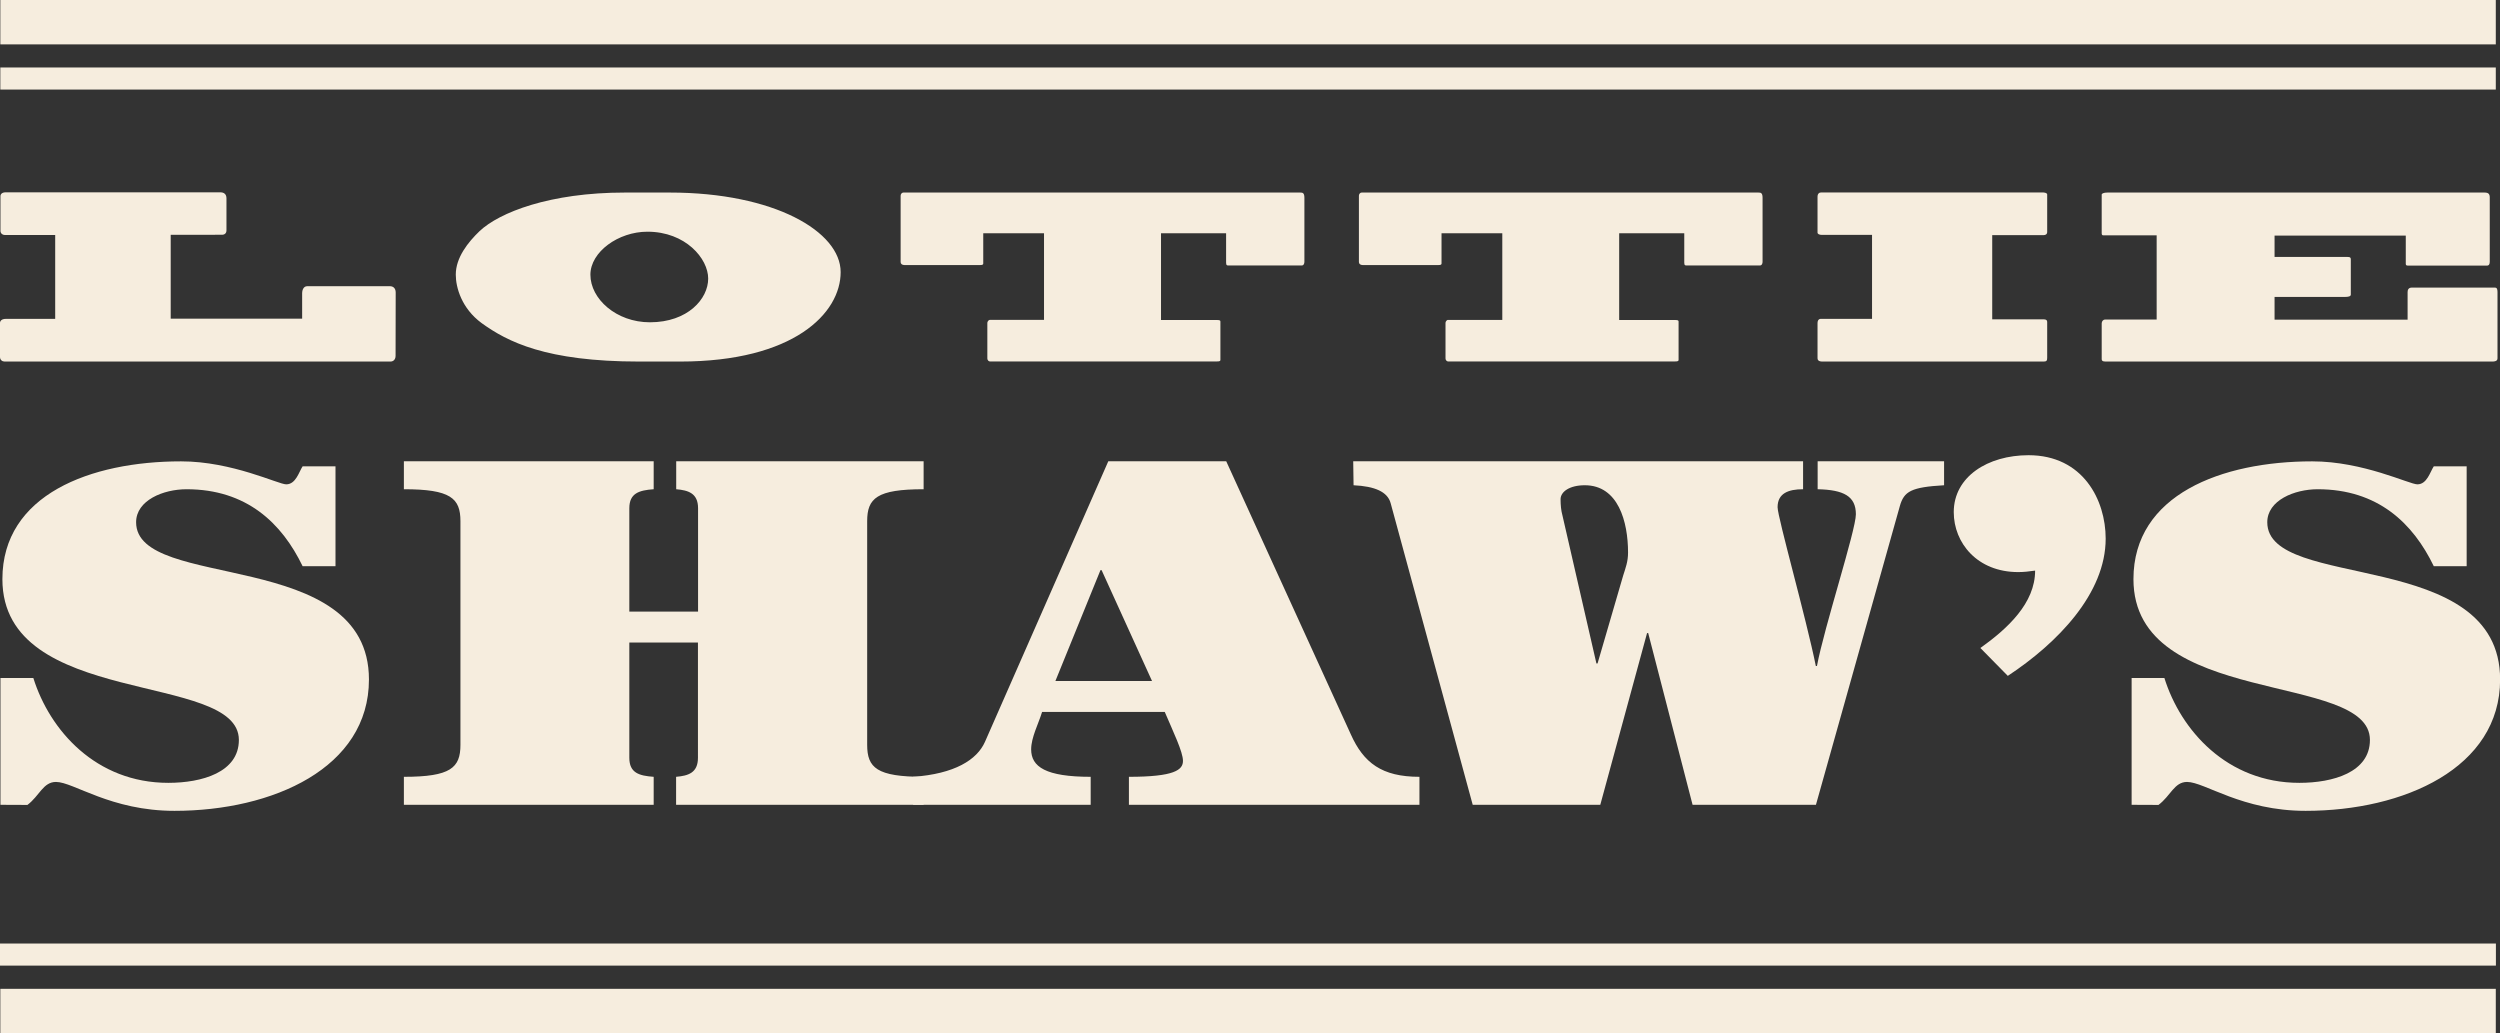
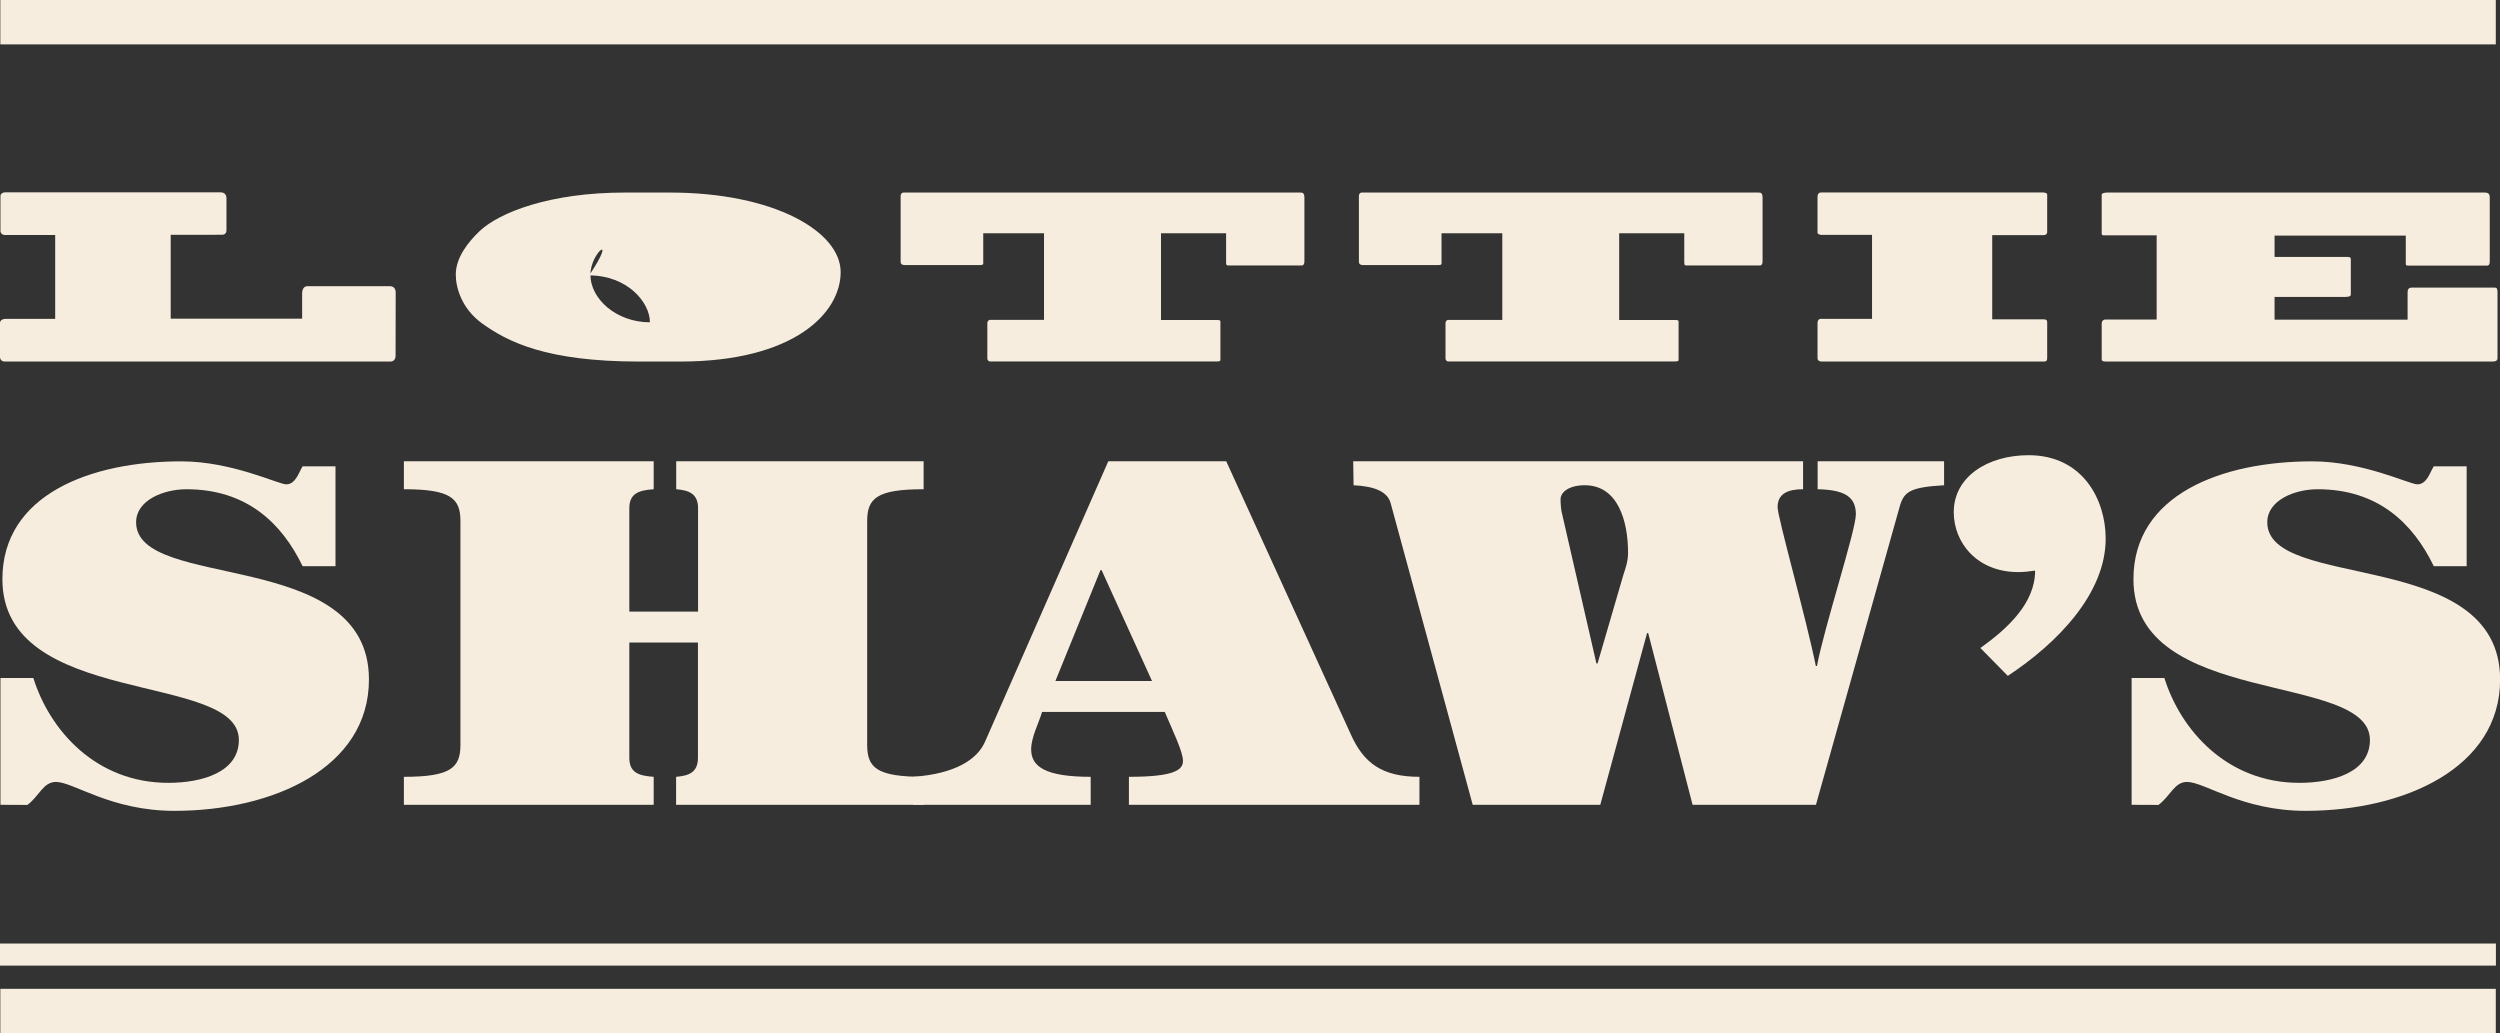
<svg xmlns="http://www.w3.org/2000/svg" xmlns:xlink="http://www.w3.org/1999/xlink" version="1.1" id="Layer_1" x="0px" y="0px" viewBox="0 0 219.68 90.78" style="enable-background:new 0 0 219.68 90.78;" xml:space="preserve">
  <rect x="0" y="0" width="219.68" height="90.78" fill="#333333" stroke="none" />
  <style type="text/css">
	.st0{fill:#F6EDDE;}
	.st1{clip-path:url(#SVGID_2_);fill:#F6EDDE;}
</style>
-   <rect x="0.03" y="5.93" class="st0" width="219.28" height="1.94" />
  <g>
    <defs>
      <rect id="SVGID_1_" width="219.68" height="90.78" />
    </defs>
    <clipPath id="SVGID_2_">
      <use xlink:href="#SVGID_1_" style="overflow:visible;" />
    </clipPath>
    <path class="st1" d="M0.04,70.72V59.58h2.89c1.44,4.6,5.5,9.21,11.86,9.21c2.94,0,6.2-0.92,6.2-3.77c0-6.06-20.78-2.76-20.78-14.13   c0-7.42,7.74-10.35,15.7-10.35c4.49,0,8.55,2.02,9.24,2.02c0.85,0,1.12-1.1,1.44-1.58h2.89v8.77h-2.89   c-1.82-3.77-4.91-6.76-10.2-6.76c-2.03,0-4.43,0.97-4.43,2.9c0,6.1,20.46,2.15,20.46,13.82c0,7.77-8.44,11.54-17.09,11.54   c-5.61,0-8.87-2.54-10.41-2.54c-1.13,0-1.45,1.22-2.51,2.02" />
    <path class="st1" d="M57.44,40.53v2.46c-1.28,0.09-2.14,0.35-2.14,1.67v9.08h6.04v-9.08c0-1.32-0.86-1.58-1.92-1.67v-2.46h21.74   v2.46c-4.11,0-4.96,0.79-4.96,2.81v19.65c0,2.02,0.85,2.81,4.96,2.81v2.46H59.41v-2.46c1.07-0.09,1.92-0.35,1.92-1.67V56.46H55.3   v10.13c0,1.32,0.85,1.58,2.14,1.67v2.46H35.49v-2.46c4.11,0,4.97-0.79,4.97-2.81V45.8c0-2.02-0.86-2.81-4.97-2.81v-2.46" />
    <path class="st1" d="M92.74,59.84h8.49L96.8,50.1H96.7L92.74,59.84z M80.24,70.72v-2.46c3.64-0.26,5.61-1.49,6.31-3.07l10.84-24.66   h10.36l10.95,24c1.12,2.5,2.72,3.73,6.03,3.73v2.46H99.2v-2.46c4.01,0,4.75-0.61,4.75-1.4c0-0.79-0.85-2.54-1.6-4.3H91.57   c-0.32,1.05-0.96,2.24-0.96,3.29c0,1.53,1.28,2.41,5.23,2.41v2.46" />
    <path class="st1" d="M140.28,58.3h0.1l2.25-7.72c0.22-0.7,0.43-1.23,0.43-2.02c0-2.72-0.86-5.92-3.8-5.92   c-1.34,0-2.13,0.57-2.13,1.23c0,0.52,0.05,1.01,0.16,1.4L140.28,58.3z M118.91,40.53h39.53v2.46c-1.28,0-2.24,0.35-2.24,1.58   c0,0.88,2.51,9.74,3.36,13.95h0.1c0.64-3.42,3.42-11.93,3.42-13.33c0-1.58-1.06-2.15-3.36-2.2v-2.46h11.11v2.11   c-2.88,0.17-3.52,0.52-3.89,1.84l-7.37,26.24h-10.84l-3.9-15.09h-0.1l-4.11,15.09h-11.21l-7.21-26.5   c-0.27-1.01-1.39-1.49-3.26-1.58" />
    <path class="st1" d="M174.02,56.94c2.4-1.71,4.81-3.94,4.81-6.8c-0.53,0.08-1.01,0.13-1.49,0.13c-3.58,0-5.66-2.55-5.66-5.27   c0-3.11,2.99-5,6.57-5c4.8,0,6.78,3.95,6.78,7.33c0,4.82-4.22,9.17-8.6,12.06" />
    <path class="st1" d="M187.31,70.72V59.58h2.88c1.44,4.6,5.51,9.21,11.86,9.21c2.94,0,6.2-0.92,6.2-3.77   c0-6.06-20.78-2.76-20.78-14.13c0-7.42,7.75-10.35,15.71-10.35c4.48,0,8.54,2.02,9.24,2.02c0.85,0,1.12-1.1,1.44-1.58h2.89v8.77   h-2.89c-1.82-3.77-4.91-6.76-10.2-6.76c-2.03,0-4.43,0.97-4.43,2.9c0,6.1,20.46,2.15,20.46,13.82c0,7.77-8.44,11.54-17.09,11.54   c-5.61,0-8.87-2.54-10.42-2.54c-1.12,0-1.44,1.22-2.51,2.02" />
    <path class="st1" d="M34.76,31.27c0,0.36-0.24,0.5-0.44,0.5H0.4c-0.2,0-0.4-0.14-0.4-0.4v-2.99c0-0.16,0.12-0.36,0.52-0.36h4.33   v-7.37H0.44c-0.24,0-0.4-0.16-0.4-0.36v-3.05c0-0.2,0.16-0.34,0.46-0.34h18.86c0.3,0,0.54,0.14,0.54,0.53v2.81   c0,0.24-0.14,0.39-0.4,0.39H15v7.37h11.55v-2.26c0-0.2,0.1-0.59,0.44-0.59h7.28c0.26,0,0.5,0.16,0.5,0.55" />
-     <path class="st1" d="M51.88,24.14c0,2.12,2.27,4.18,5.23,4.18c3.33,0,5.12-2.06,5.12-3.84c0-1.76-1.99-4.12-5.34-4.12   C54.33,20.36,51.88,22.14,51.88,24.14 M58.86,16.92c9.19,0,15.01,3.44,15.01,6.99c0,3.62-4.13,7.86-14.1,7.86h-3.61   c-8.18,0-11.57-1.74-13.84-3.38c-1.75-1.29-2.27-3.11-2.27-4.26c0-1.5,1.08-2.85,2.09-3.82c1.74-1.64,6.16-3.39,12.76-3.39" />
+     <path class="st1" d="M51.88,24.14c0,2.12,2.27,4.18,5.23,4.18c0-1.76-1.99-4.12-5.34-4.12   C54.33,20.36,51.88,22.14,51.88,24.14 M58.86,16.92c9.19,0,15.01,3.44,15.01,6.99c0,3.62-4.13,7.86-14.1,7.86h-3.61   c-8.18,0-11.57-1.74-13.84-3.38c-1.75-1.29-2.27-3.11-2.27-4.26c0-1.5,1.08-2.85,2.09-3.82c1.74-1.64,6.16-3.39,12.76-3.39" />
    <path class="st1" d="M106.94,28.12c0.18,0,0.3,0.02,0.3,0.12v3.4c0,0.1-0.12,0.12-0.3,0.12H86.98c-0.08,0-0.22-0.08-0.22-0.28   v-3.11c0-0.1,0.1-0.26,0.22-0.26h4.76V20.5H86.4v2.65c0,0.14-0.16,0.14-0.28,0.14h-6.66c-0.18,0-0.32-0.1-0.32-0.26V17.2   c0-0.14,0.1-0.28,0.24-0.28h34.88c0.22,0,0.36,0.04,0.36,0.47v5.62c0,0.14-0.06,0.32-0.24,0.32h-6.42c-0.12,0-0.22,0-0.22-0.24   V20.5h-5.72v7.62" />
    <path class="st1" d="M147.2,28.12c0.18,0,0.3,0.02,0.3,0.12v3.4c0,0.1-0.12,0.12-0.3,0.12h-19.96c-0.08,0-0.22-0.08-0.22-0.28   v-3.11c0-0.1,0.1-0.26,0.22-0.26h4.77V20.5h-5.34v2.65c0,0.14-0.16,0.14-0.28,0.14h-6.66c-0.18,0-0.32-0.1-0.32-0.26V17.2   c0-0.14,0.1-0.28,0.24-0.28h34.87c0.22,0,0.36,0.04,0.36,0.47v5.62c0,0.14-0.06,0.32-0.24,0.32h-6.42c-0.12,0-0.22,0-0.22-0.24   V20.5h-5.72v7.62" />
    <path class="st1" d="M159.71,17.29c0-0.26,0.14-0.38,0.32-0.38h19.44c0.18,0,0.42,0.04,0.42,0.18v3.29c0,0.2-0.14,0.28-0.3,0.28   h-4.53v7.4h4.53c0.2,0,0.3,0.08,0.3,0.22v3.15c0,0.24-0.04,0.34-0.3,0.34h-19.46c-0.32,0-0.42-0.14-0.42-0.28V28.4   c0-0.28,0.14-0.38,0.26-0.38h4.53v-7.38h-4.41c-0.22,0-0.38-0.08-0.38-0.2" />
    <path class="st1" d="M218.32,16.92c0.36,0,0.46,0.14,0.46,0.44V23c0,0.2-0.06,0.34-0.26,0.34h-6.86c-0.14,0-0.26,0-0.26-0.14V20.7   h-11.53v1.88h6.42c0.2,0,0.28,0.04,0.28,0.2v3.11c0,0.16-0.24,0.2-0.48,0.2h-6.22v2h11.69v-2.42c0-0.18,0.06-0.4,0.38-0.4h7.3   c0.14,0,0.22,0.1,0.22,0.38v5.84c0,0.14-0.08,0.28-0.46,0.28h-33.82c-0.26,0-0.5,0.02-0.5-0.22v-3.13c0-0.18,0.12-0.34,0.3-0.34   h4.53v-7.4h-4.55c-0.16,0-0.28,0.04-0.28-0.2V17.1c0-0.1,0.2-0.18,0.5-0.18" />
  </g>
  <rect x="0.03" class="st0" width="219.28" height="3.9" />
  <rect y="82.91" class="st0" width="219.32" height="1.94" />
  <rect x="0.03" y="86.89" class="st0" width="219.28" height="3.89" />
</svg>